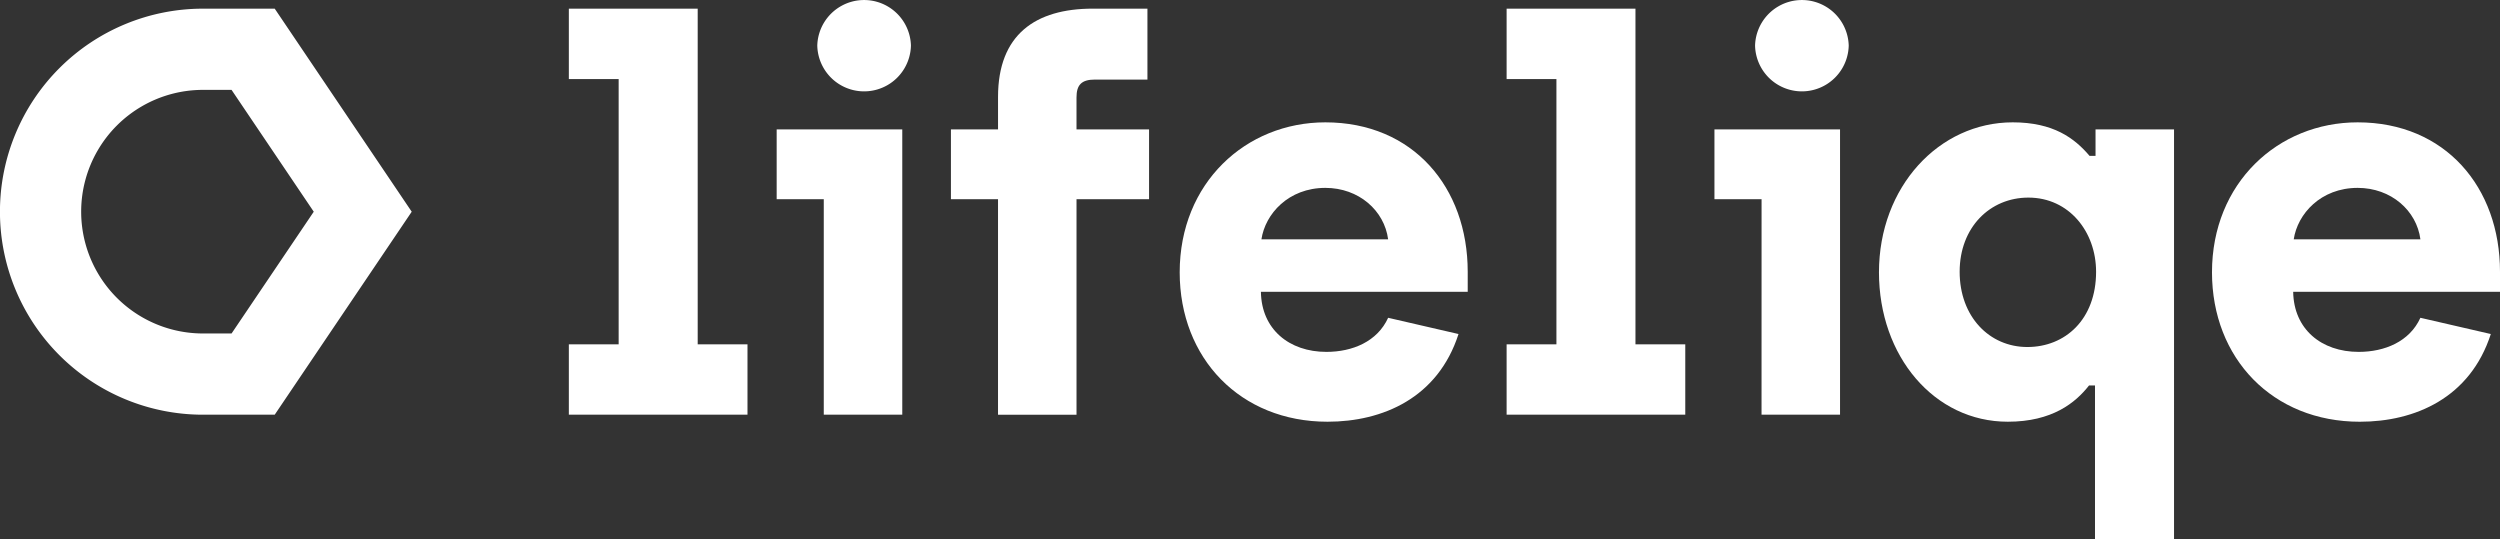
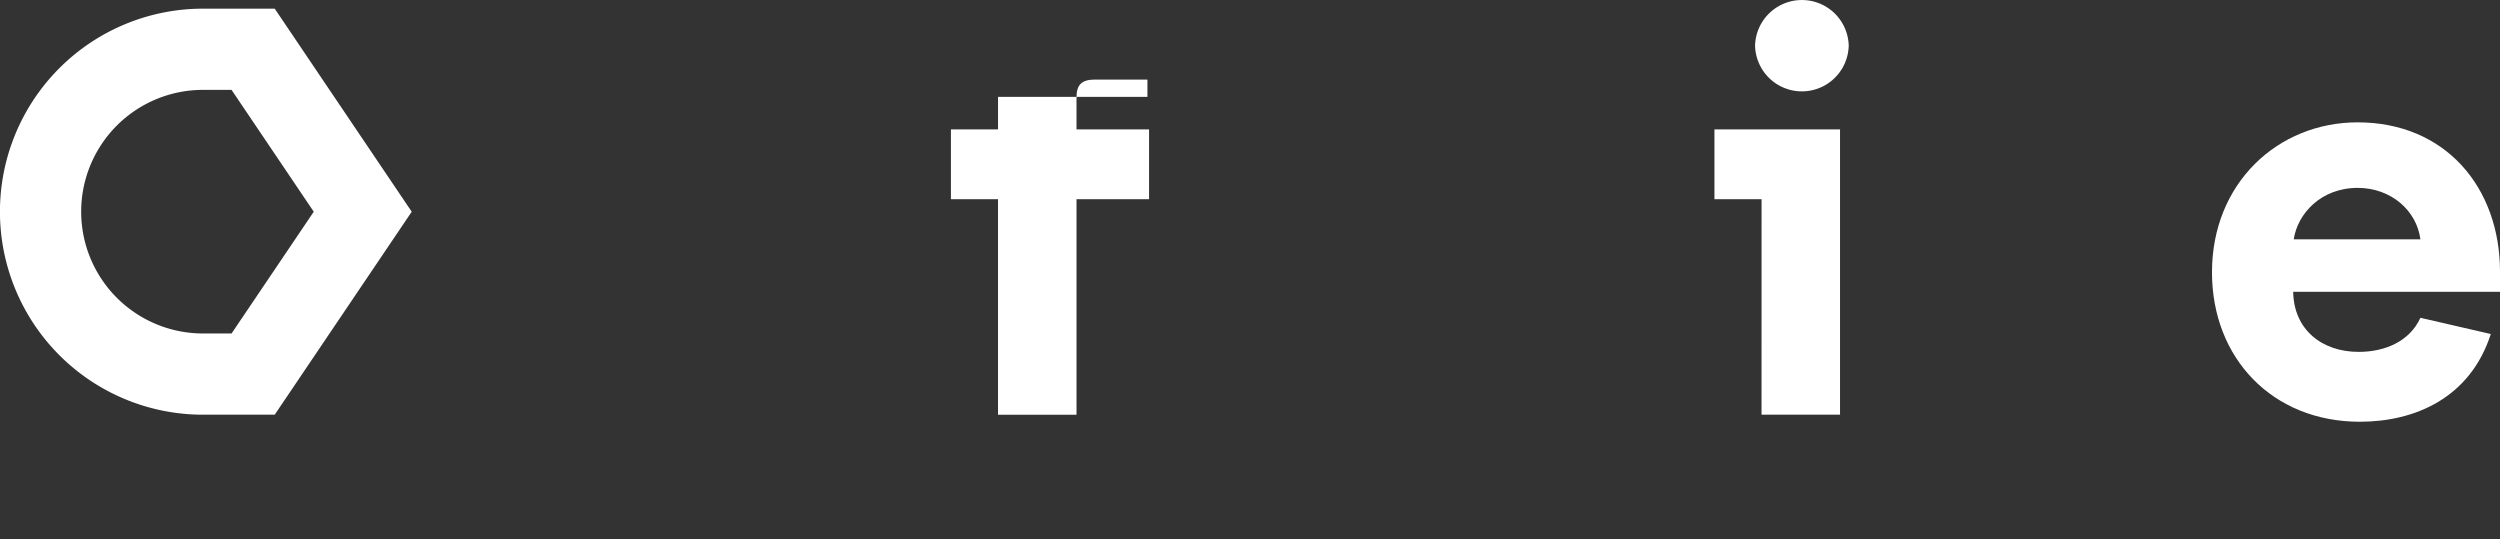
<svg xmlns="http://www.w3.org/2000/svg" width="500" height="107.84" viewBox="0 0 500 107.84">
  <rect x="0" y="0" width="500" height="107.84" fill="#333333" stroke="none" />
  <g transform="translate(963 -1006.008)">
    <g transform="translate(-963 1006.008)">
      <g transform="translate(113.769)">
-         <path d="M38.224,67.711h9.962V14.657H38.224V.582h25.77V67.711h9.959V81.79H38.224Z" transform="translate(-38.224 1.15)" fill="#fff" />
-         <path d="M61.609,39.845h-9.42V25.88H77.31V82.94h-15.7ZM60.312,9.1a9.369,9.369,0,0,1,18.73,0,9.367,9.367,0,0,1-18.73,0Z" transform="translate(-10.624)" fill="#fff" />
-         <path d="M73.318,38.695H63.9V24.729h9.42v-6.5c0-12.453,7.471-17.65,18.948-17.65H103.2V14.764H92.7c-2.709,0-3.685,1.086-3.685,3.575v6.39h14.51V38.695H89.016v43.1h-15.7Z" transform="translate(12.518 1.15)" fill="#fff" />
-         <path d="M79.27,38.214C79.27,20.35,92.479,8.221,108.4,8.221c17.54,0,28.475,12.995,28.475,29.883v4.009H95.515c.1,7.468,5.628,12.016,13.1,12.016,5.2,0,10.179-2.057,12.346-6.819l14.075,3.247c-4.113,12.775-15.159,17.54-26.2,17.54C91.4,68.1,79.27,55.429,79.27,38.214Zm41.687-6.6c-.756-5.738-5.846-10.286-12.56-10.286-7.364,0-12.019,5.2-12.778,10.286Z" transform="translate(42.899 16.248)" fill="#fff" />
-         <path d="M101.238,67.711H111.2V14.657h-9.962V.582h25.77V67.711h9.962V81.79H101.238Z" transform="translate(86.316 1.15)" fill="#fff" />
+         <path d="M73.318,38.695H63.9V24.729h9.42v-6.5H103.2V14.764H92.7c-2.709,0-3.685,1.086-3.685,3.575v6.39h14.51V38.695H89.016v43.1h-15.7Z" transform="translate(12.518 1.15)" fill="#fff" />
        <path d="M124.625,39.845H115.2V25.88h25.118V82.94h-15.7ZM123.325,9.1a9.369,9.369,0,0,1,18.73,0,9.367,9.367,0,0,1-18.73,0Z" transform="translate(113.92)" fill="#fff" />
-         <path d="M169.464,60.846h-1.194c-2.706,3.462-7.364,7.25-16.242,7.25-14.721,0-25.77-13.1-25.77-29.883,0-17.105,12.019-29.993,26.746-29.993,8.12,0,12.343,3.14,15.376,6.712h1.191v-5.3h15.7V91.593H169.464Zm.217-22.743c0-8.009-5.417-14.831-13.537-14.831-7.688,0-13.751,5.956-13.751,14.831,0,8.989,5.956,15.052,13.537,15.052S169.682,47.634,169.682,38.1Z" transform="translate(135.767 16.248)" fill="#fff" />
        <path d="M148.636,38.214c0-17.864,13.209-29.993,29.127-29.993,17.54,0,28.475,12.995,28.475,29.883v4.009H164.875c.11,7.468,5.631,12.016,13.105,12.016,5.194,0,10.176-2.057,12.34-6.819L204.4,50.557C200.282,63.332,189.24,68.1,178.2,68.1,160.762,68.1,148.636,55.429,148.636,38.214Zm41.684-6.6c-.756-5.738-5.846-10.286-12.557-10.286-7.364,0-12.019,5.2-12.778,10.286Z" transform="translate(179.993 16.248)" fill="#fff" />
      </g>
      <path d="M46.31,16.824,62.751,41.192,46.313,65.545H40.595a24.36,24.36,0,0,1,0-48.72H46.31M54.944.582H40.595a40.6,40.6,0,0,0,0,81.208H54.944l27.4-40.595L54.944.582Z" transform="translate(0 1.15)" fill="#fff" />
    </g>
  </g>
</svg>